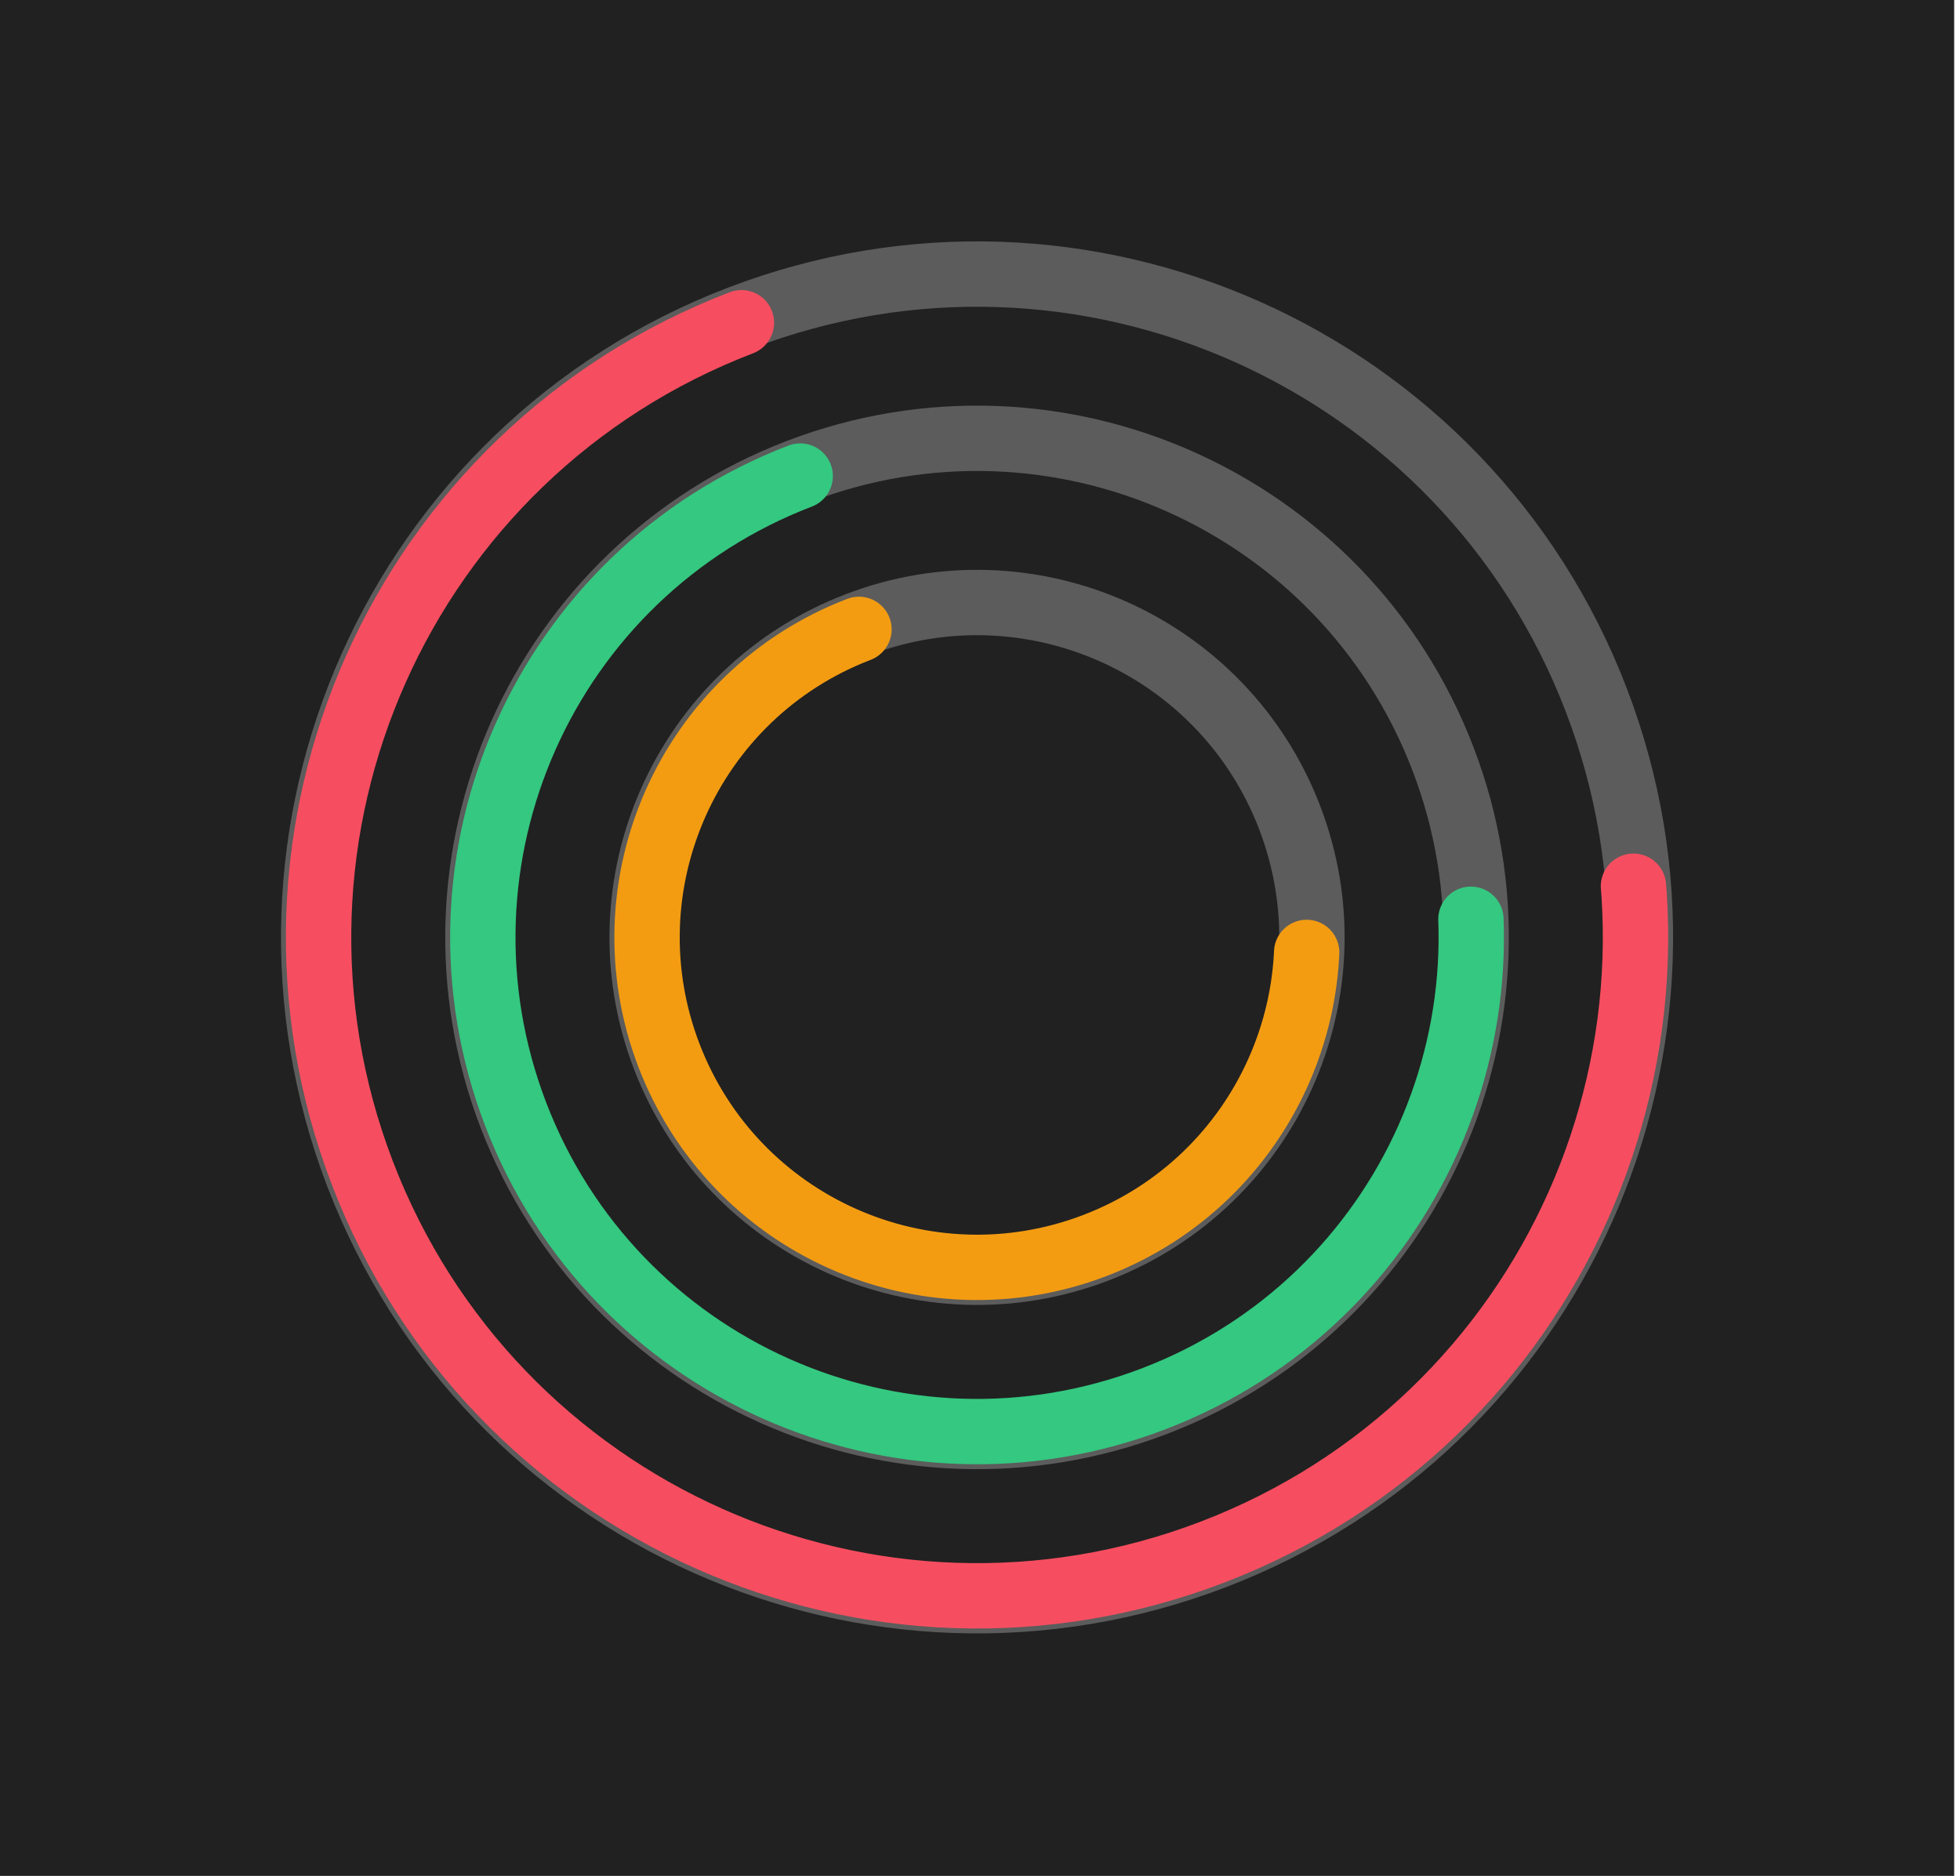
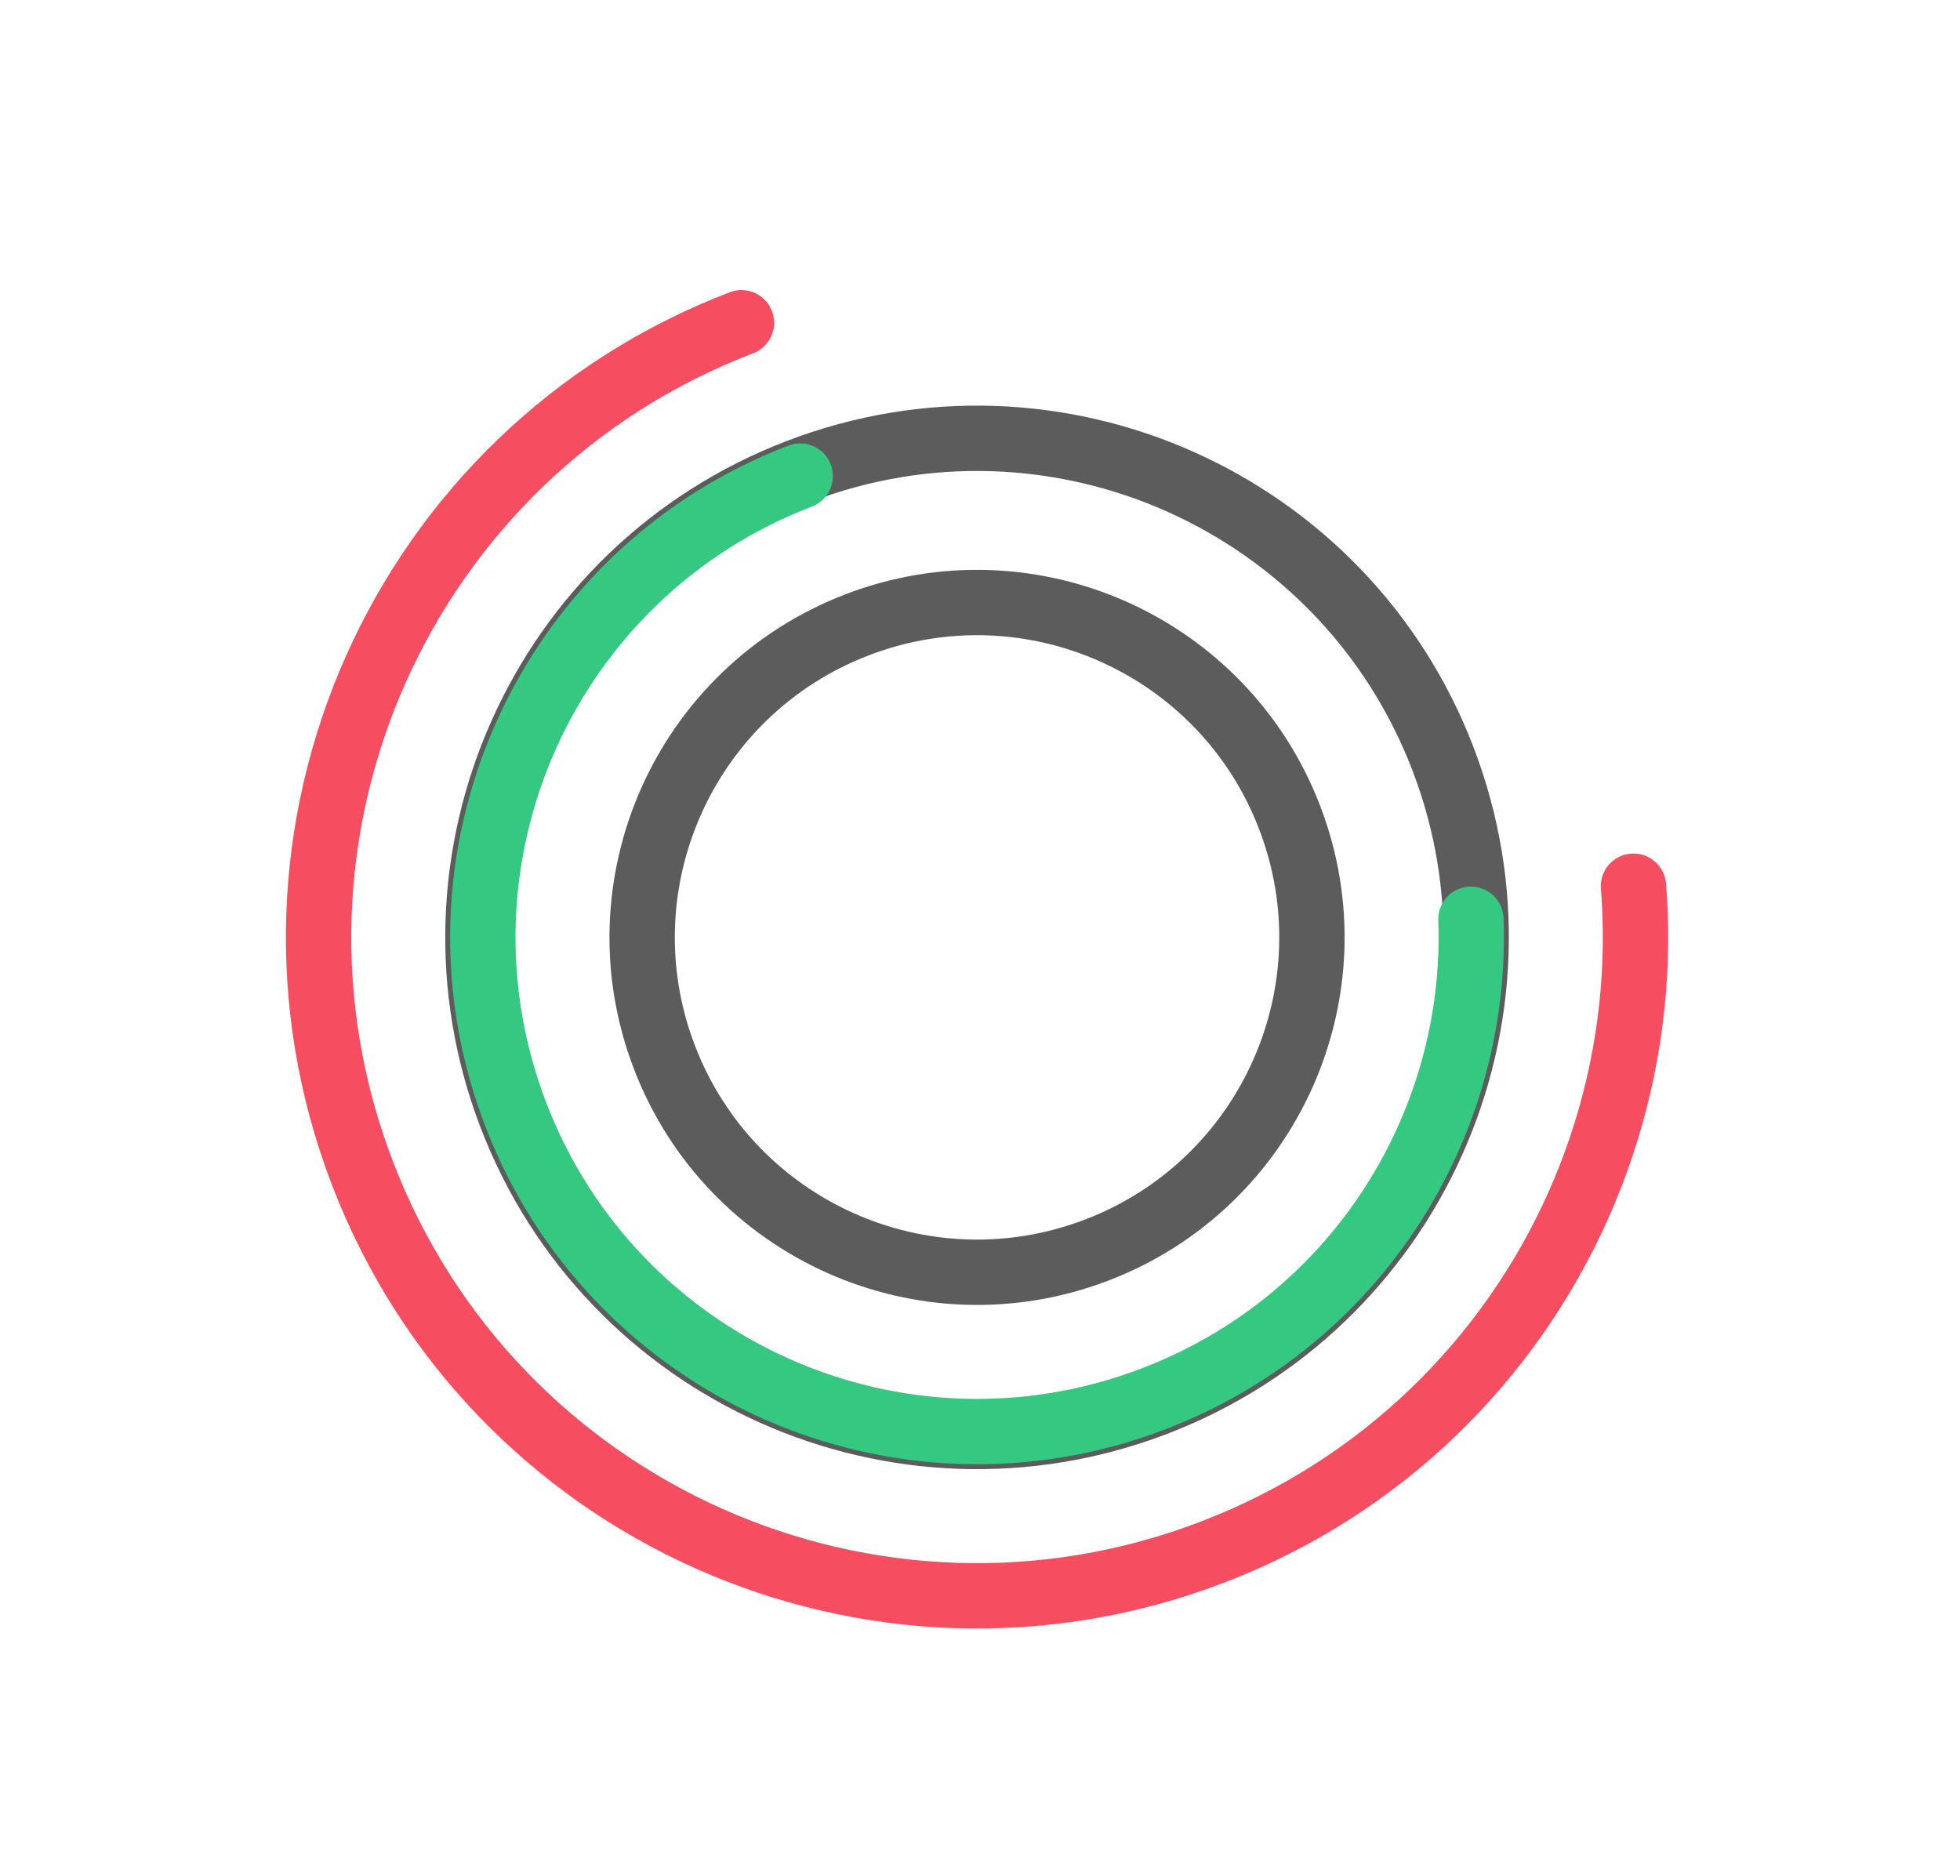
<svg xmlns="http://www.w3.org/2000/svg" width="210" height="201" viewBox="0 0 210 201" fill="none">
-   <path d="M209.375 0H0V201H209.375V0Z" fill="#212121" />
-   <path d="M79.251 34.092C42.608 48.137 24.288 89.229 38.333 125.873C52.379 162.517 93.471 180.836 130.114 166.791C166.758 152.745 185.078 111.653 171.032 75.01C156.987 38.366 115.895 20.046 79.251 34.092Z" stroke="#5C5C5C" stroke-width="7.002" stroke-miterlimit="10" />
-   <path d="M79.439 34.582C43.066 48.524 24.882 89.312 38.824 125.685C52.765 162.058 93.553 180.242 129.927 166.3C166.3 152.359 184.484 111.57 170.542 75.197C156.6 38.824 115.812 20.64 79.439 34.582Z" stroke="#F64E60" stroke-width="7.002" stroke-miterlimit="10" stroke-linecap="round" stroke-dasharray="312.08 200.05" />
+   <path d="M79.439 34.582C43.066 48.524 24.882 89.312 38.824 125.685C52.765 162.058 93.553 180.242 129.927 166.3C166.3 152.359 184.484 111.57 170.542 75.197C156.6 38.824 115.812 20.64 79.439 34.582" stroke="#F64E60" stroke-width="7.002" stroke-miterlimit="10" stroke-linecap="round" stroke-dasharray="312.08 200.05" />
  <path d="M85.548 50.519C57.977 61.087 44.193 92.005 54.761 119.576C65.329 147.148 96.247 160.931 123.818 150.363C151.389 139.795 165.173 108.877 154.605 81.306C144.037 53.735 113.119 39.951 85.548 50.519Z" stroke="#5C5C5C" stroke-width="7.002" stroke-miterlimit="10" />
  <path d="M85.736 51.009C58.435 61.473 44.787 92.088 55.251 119.388C65.715 146.689 96.33 160.337 123.63 149.873C150.931 139.409 164.579 108.794 154.115 81.494C143.651 54.193 113.036 40.545 85.736 51.009Z" stroke="#34C880" stroke-width="7.002" stroke-miterlimit="10" stroke-linecap="round" stroke-dasharray="232.06 120.03" />
  <path d="M91.844 66.945C73.345 74.036 64.096 94.781 71.187 113.28C78.278 131.779 99.023 141.028 117.522 133.937C136.021 126.846 145.27 106.102 138.179 87.602C131.088 69.103 110.343 59.854 91.844 66.945Z" stroke="#5C5C5C" stroke-width="7.002" stroke-miterlimit="10" />
-   <path d="M92.032 67.435C73.803 74.422 64.69 94.864 71.677 113.092C78.664 131.321 99.105 140.434 117.334 133.447C135.562 126.46 144.676 106.019 137.689 87.79C130.702 69.561 110.26 60.448 92.032 67.435Z" stroke="#F39C12" stroke-width="7.002" stroke-miterlimit="10" stroke-linecap="round" stroke-dasharray="152.04 130.03" />
</svg>